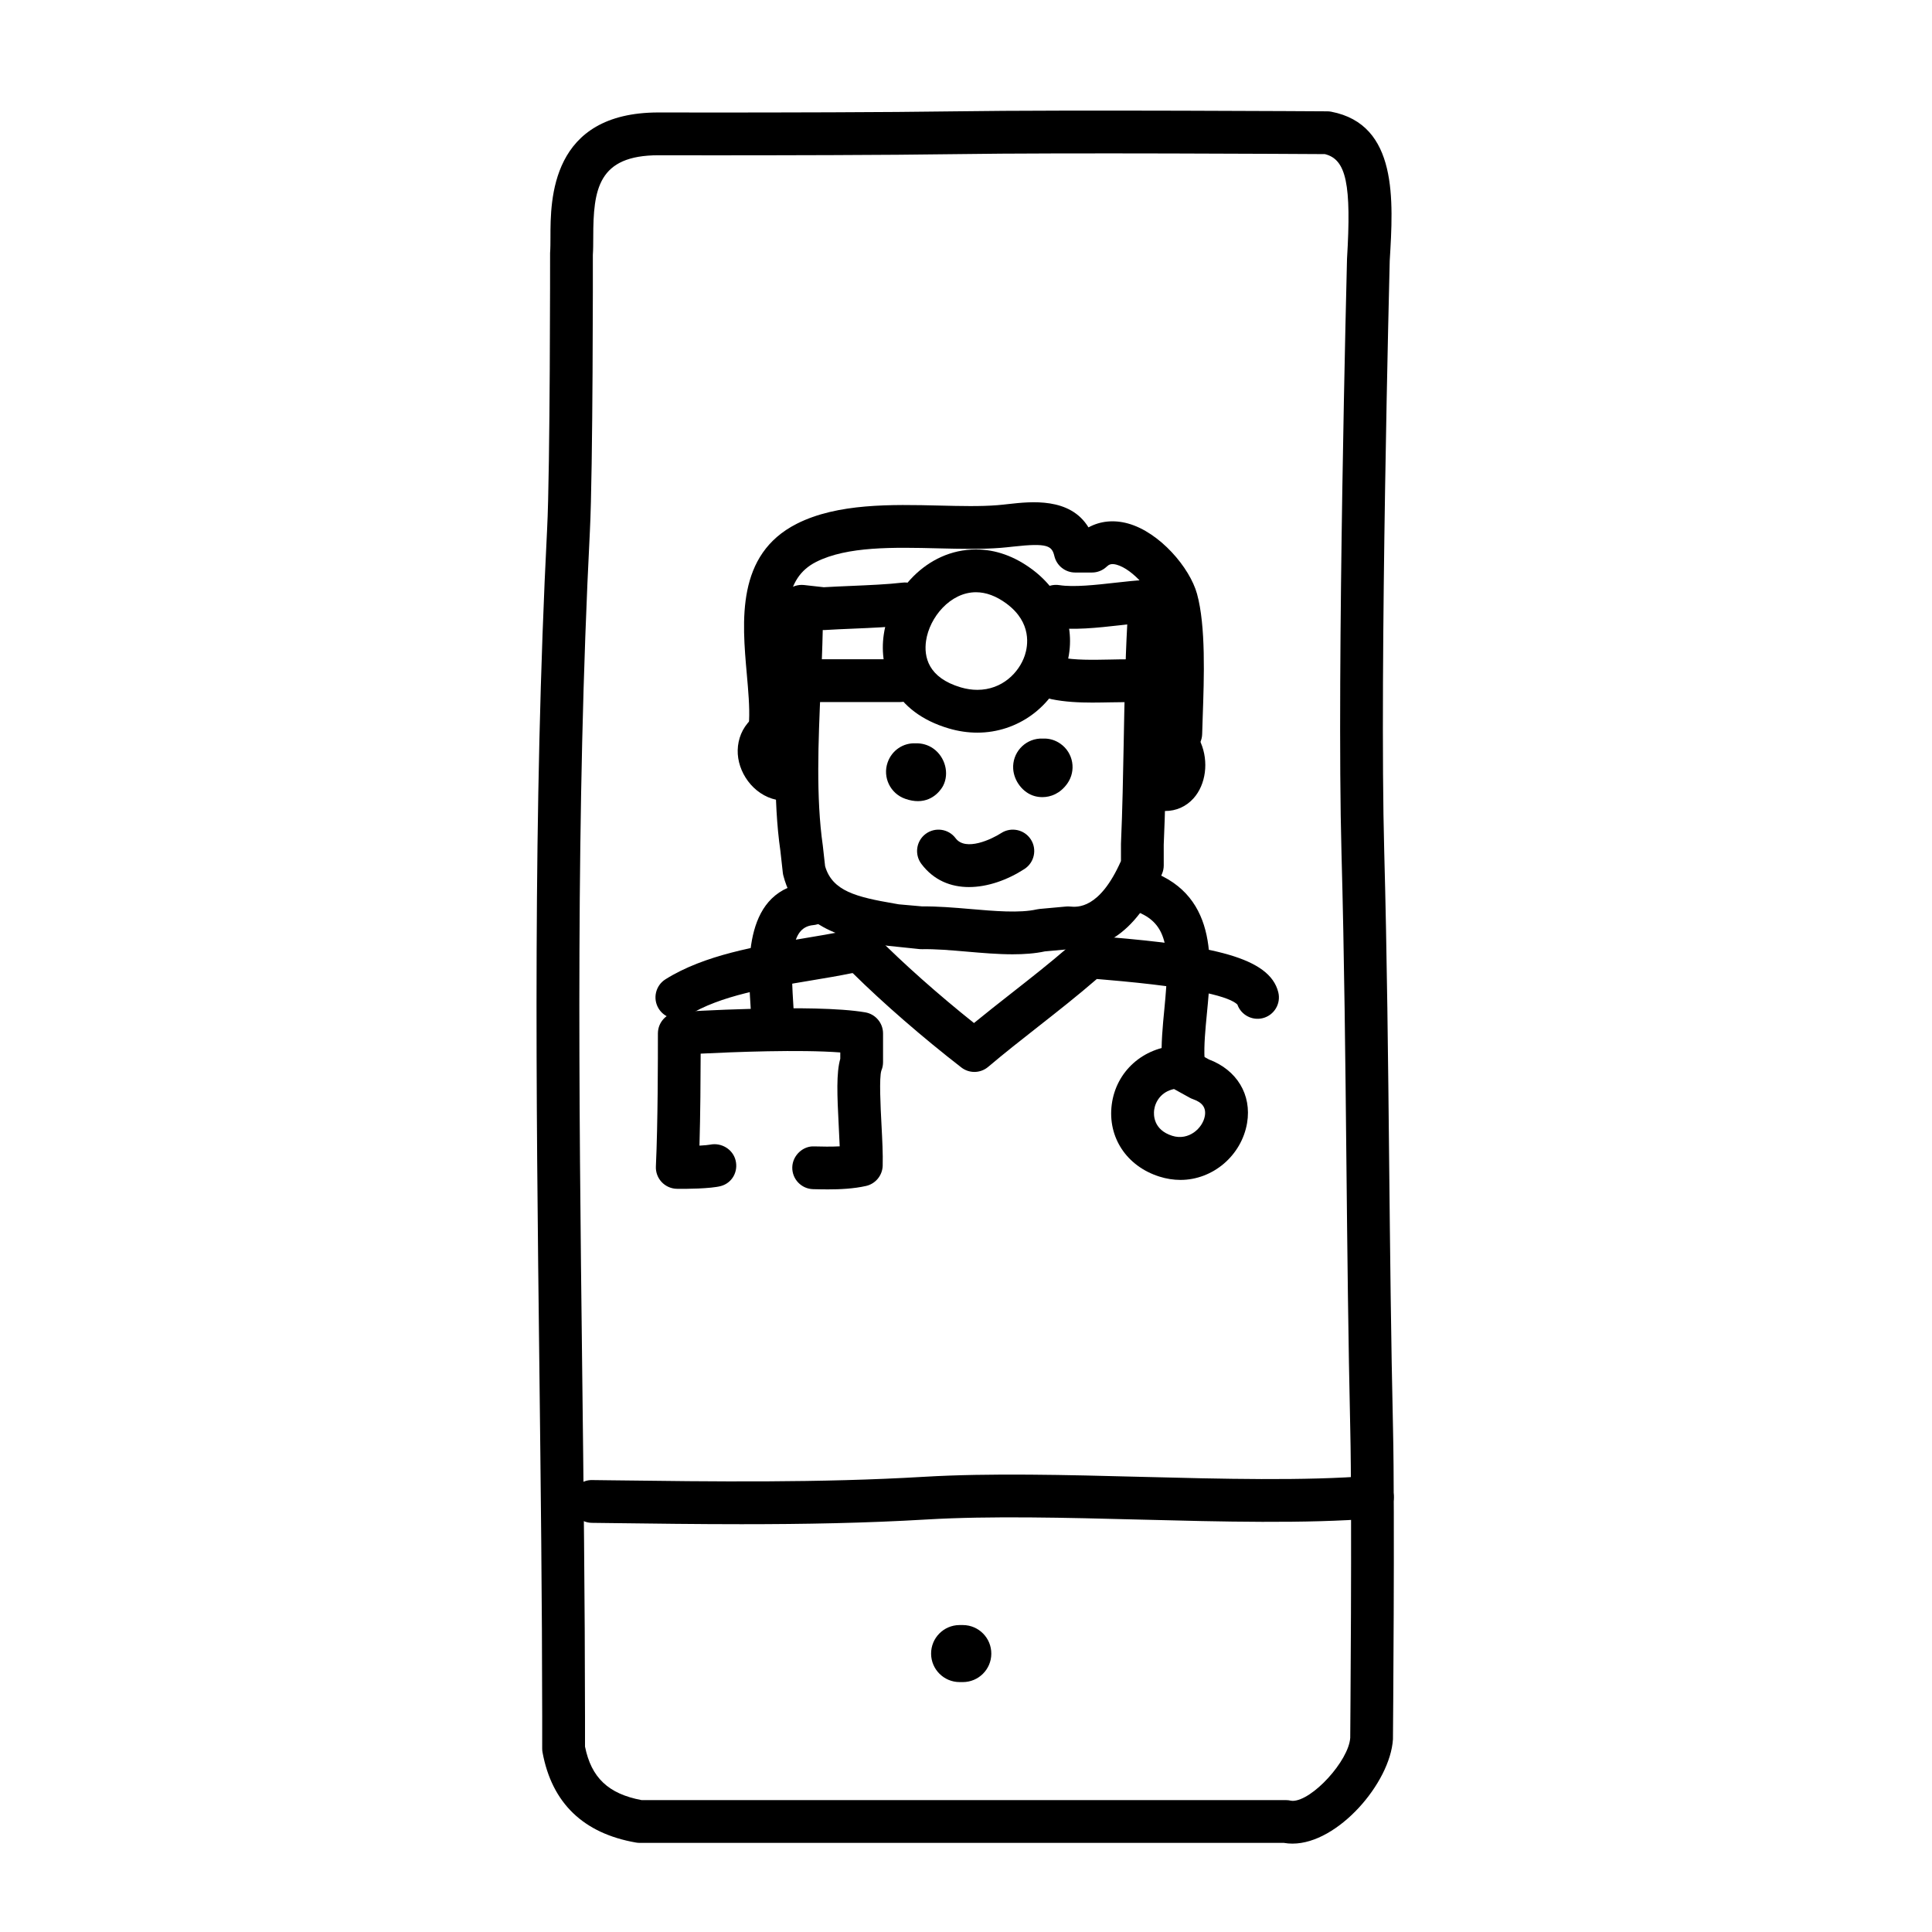
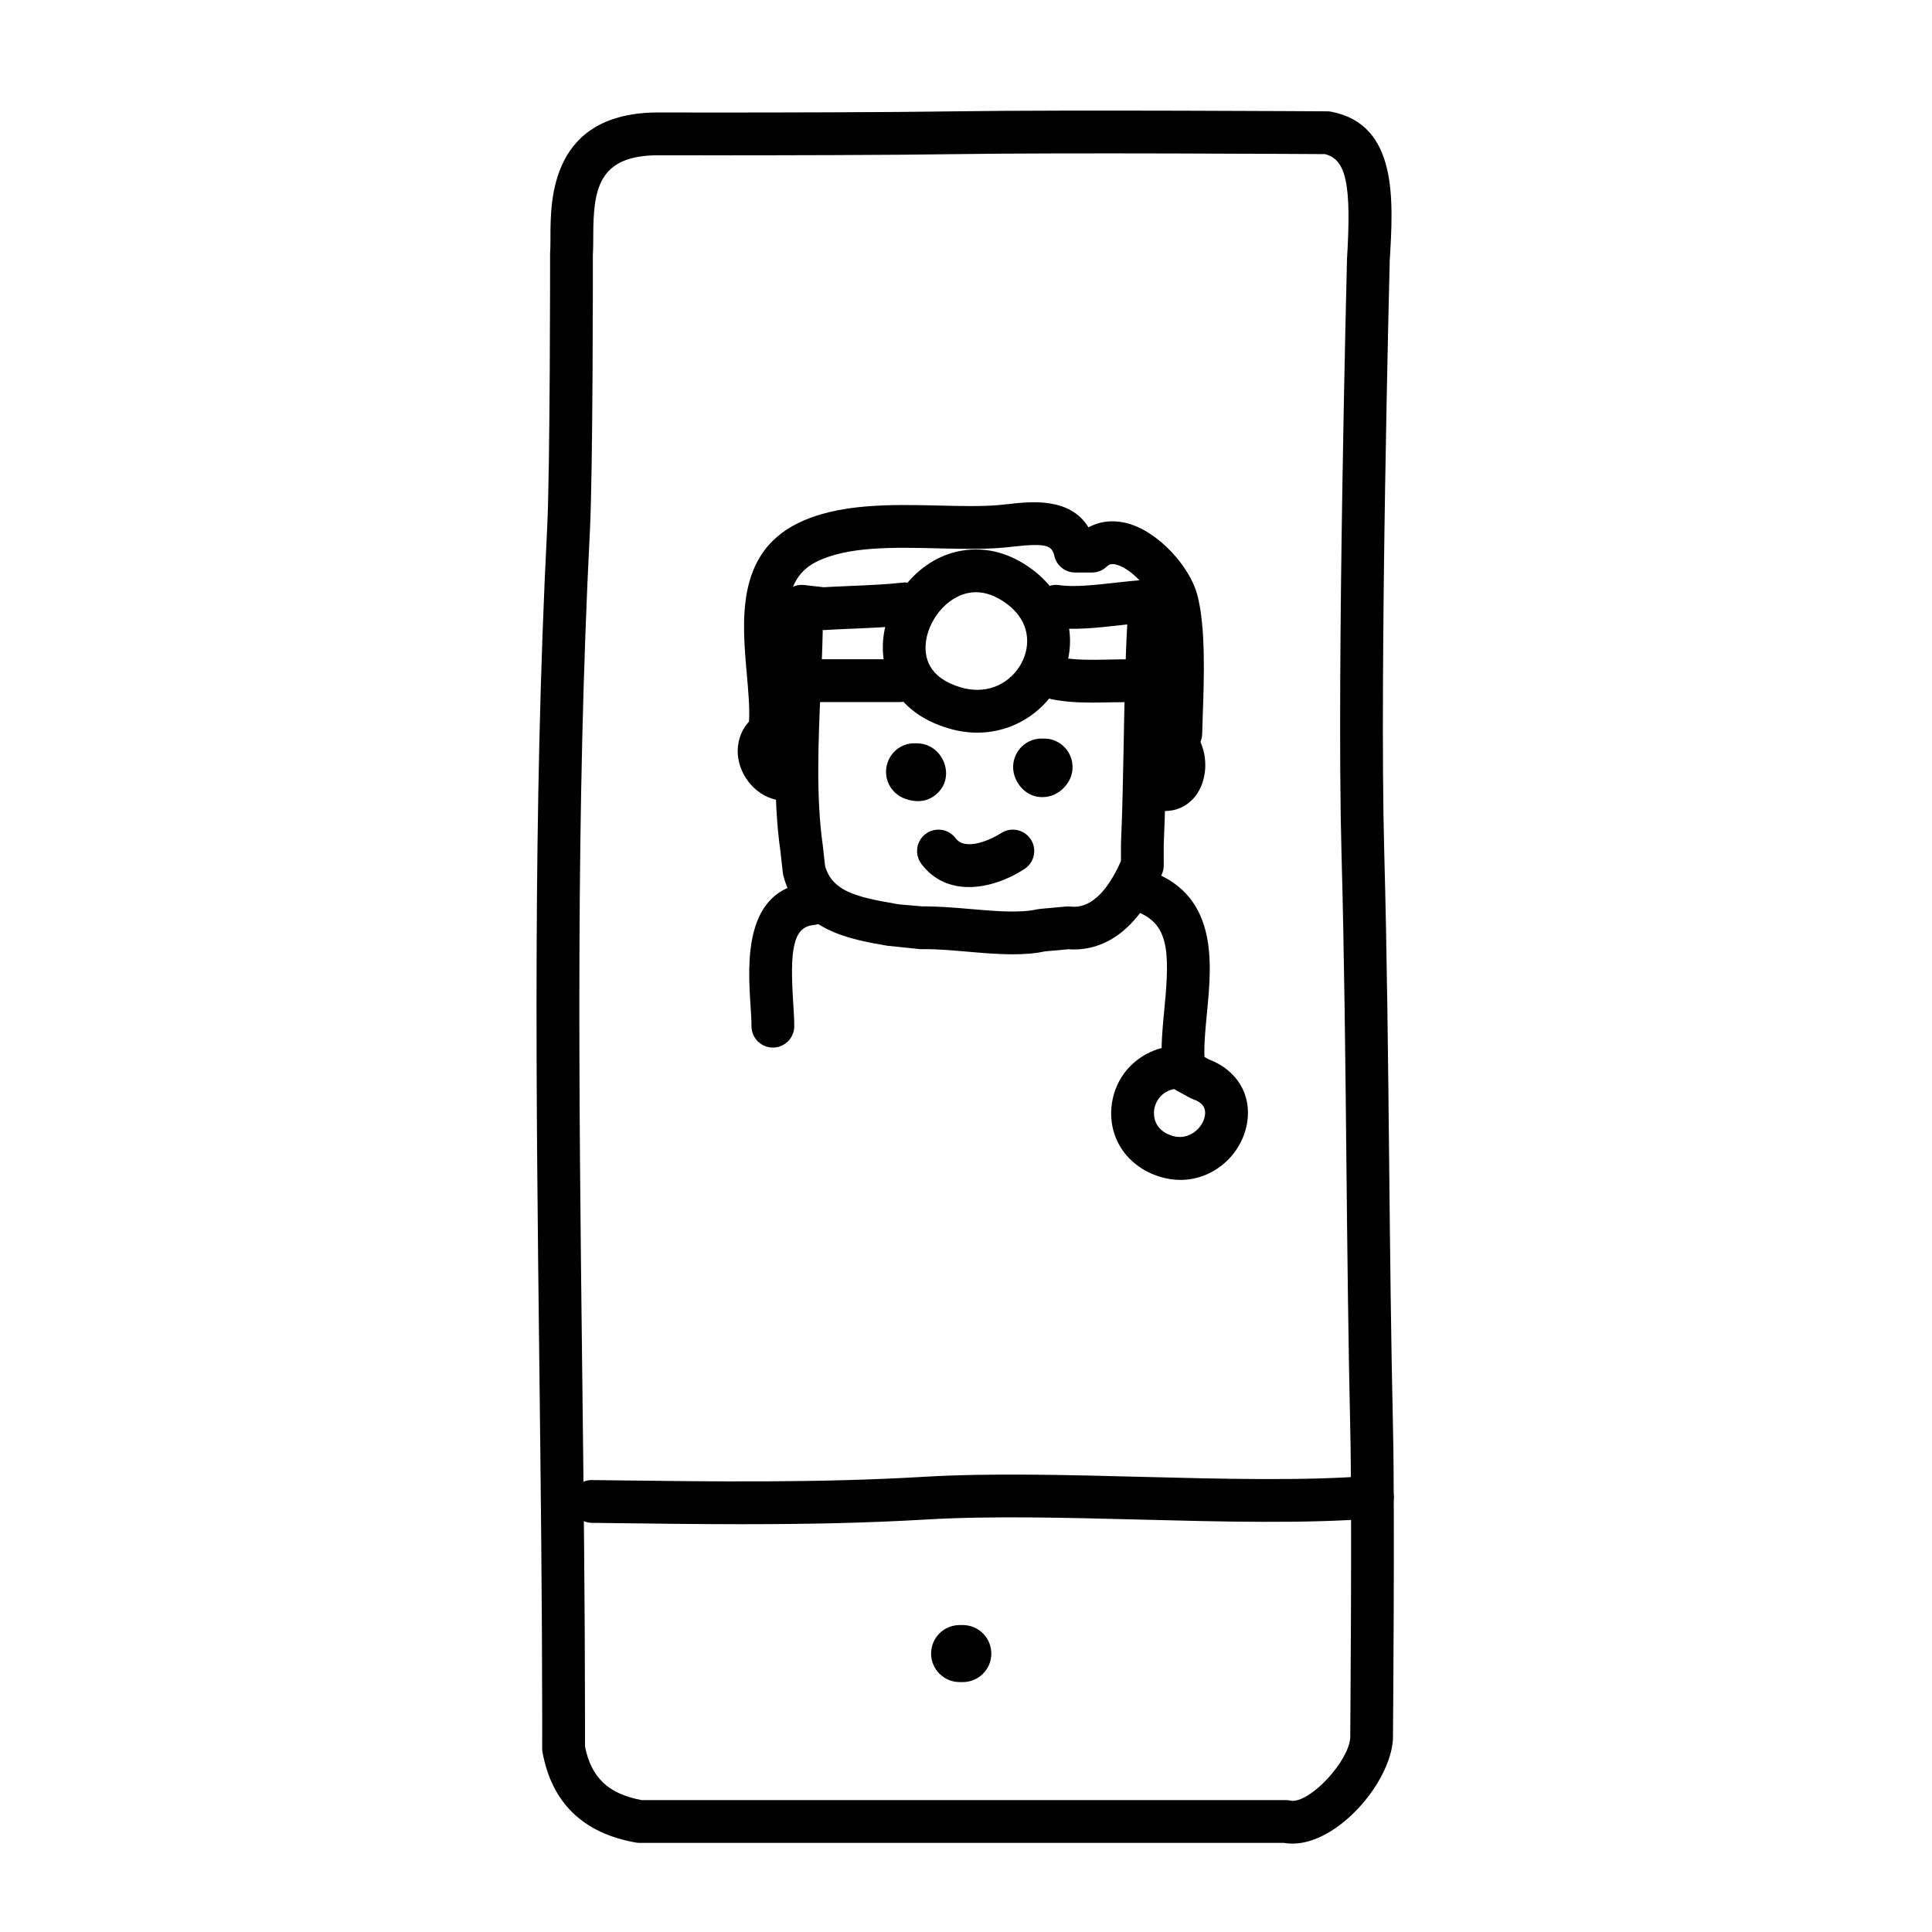
<svg xmlns="http://www.w3.org/2000/svg" fill="#000000" width="800px" height="800px" version="1.1" viewBox="144 144 512 512">
  <g>
    <path d="m486.55 632.58c-0.781 0-1.559-0.066-2.301-0.195l-170.74-0.004c-0.324 0-0.656-0.031-0.973-0.086-13.945-2.434-22.273-10.465-24.754-23.867-0.066-0.336-0.098-0.684-0.098-1.031l0.004-8.391c-0.023-30.898-0.398-62.23-0.75-92.523-0.863-72.629-1.75-147.73 2.055-222.34 0.812-15.758 0.785-72.5 0.785-73.066 0.102-1.492 0.09-2.793 0.098-4.238 0-9.883 0.016-33.035 28.641-33.035l14.707 0.016c15.973 0 45.543-0.039 64.172-0.316 29.105-0.434 98.363 0 98.359 0 0.348 0 0.695 0.035 1.039 0.102 17.688 3.406 16.473 23.418 15.496 39.492-0.02 0.883-2.769 108.11-1.457 156.52 0.746 27.641 1.031 55.484 1.309 82.406 0.238 23.176 0.484 47.141 1.023 70.719 0.5 21.781-0.016 81.586-0.02 82.188-0.738 11.598-14.605 27.645-26.598 27.645zm-172.53-11.531h170.79c0.438 0 0.875 0.051 1.305 0.152l0.434 0.047c5.18 0 14.887-10.625 15.277-16.723-0.004-0.289 0.508-59.918 0.012-81.516-0.539-23.648-0.785-47.648-1.023-70.859-0.277-26.879-0.555-54.672-1.309-82.215-1.32-48.719 1.441-156.24 1.465-157.32 1.195-19.734-0.176-26.375-5.863-27.773-6.75-0.039-70.055-0.414-97.539 0.004-18.703 0.277-48.34 0.316-64.34 0.316l-14.707-0.016c-16.055 0-17.301 8.996-17.305 21.703-0.004 1.777-0.012 3.367-0.105 4.66 0.016 1.91 0.039 57.168-0.785 73.219-3.789 74.258-2.902 149.17-2.047 221.62 0.359 30.328 0.734 61.688 0.754 92.656v7.863c1.668 8.246 6.188 12.52 14.992 14.18z" />
    <path d="m340.79 547.93c-11.828 0-23.59-0.152-35.176-0.301l-4.762-0.059c-3.133-0.039-5.637-2.609-5.598-5.738 0.039-3.129 2.625-5.715 5.742-5.598l4.762 0.059c27.293 0.348 55.488 0.715 83.152-0.926 17.32-1.027 37.797-0.5 57.605 0.016 21.281 0.543 43.277 1.117 60.734-0.289 3.082-0.227 5.856 2.082 6.102 5.195 0.25 3.125-2.074 5.856-5.195 6.106-18.055 1.445-40.355 0.871-61.934 0.316-19.562-0.504-39.801-1.027-56.637-0.031-16.238 0.965-32.582 1.25-48.797 1.25z" />
    <path d="m352.21 356.21c-6.731 0-11.672-5.543-12.57-11.273-0.891-5.727 2.328-12.176 10.207-13.426 3.152-0.48 5.992 1.629 6.484 4.715 0.488 3.094-1.621 5.996-4.715 6.484-0.555 0.086-0.828 0.227-0.887 0.277 0.047 0.039 0.137 0.785 0.684 1.414 0.469 0.535 0.82 0.48 1.004 0.465 3.113-0.484 5.984 1.652 6.457 4.742 0.473 3.094-1.652 5.984-4.746 6.457-0.648 0.094-1.293 0.145-1.918 0.145z" />
    <path d="m452.82 358.92c-1.074 0-2.172-0.168-3.269-0.5-2.996-0.91-4.68-4.082-3.769-7.074 0.832-2.727 3.508-4.379 6.266-3.949 0.102-0.59 0.086-1.473-0.328-2.309-0.344-0.691-1.055-1.613-3.25-1.684-3.129-0.105-5.578-2.727-5.477-5.856 0.102-3.129 2.727-5.617 5.848-5.477 6.133 0.203 11.129 3.473 13.375 8.742 2.152 5.039 1.359 11.105-1.926 14.758-1.957 2.188-4.609 3.348-7.469 3.348z" />
    <path d="m456.93 344.04h-0.152c-3.129-0.082-5.598-2.684-5.523-5.812l0.16-4.871c0.312-8.812 0.777-22.121-1.113-28.973-0.91-3.281-6.027-9.527-10.383-10.73-1.473-0.402-2.086 0-2.625 0.504-1.055 1.004-2.449 1.566-3.906 1.566h-4.453c-2.625 0-4.902-1.797-5.512-4.348-0.656-2.699-1.703-3.551-10.898-2.523-1.145 0.125-2.258 0.25-3.32 0.332-5.082 0.402-10.629 0.273-16.5 0.133-11.875-0.289-24.184-0.578-32.426 3.598-8.586 4.348-8.379 14.211-7.078 28.762 0.434 4.867 0.84 9.461 0.637 13.801-0.156 3.129-2.856 5.492-5.934 5.391-3.129-0.152-5.543-2.805-5.391-5.93 0.172-3.562-0.203-7.785-0.598-12.254-1.258-14.148-2.832-31.746 13.25-39.887 10.781-5.461 25.129-5.125 37.816-4.82 5.562 0.133 10.836 0.262 15.336-0.102 0.945-0.074 1.945-0.188 2.961-0.301 5.961-0.664 16.293-1.82 21.184 6.184 3.109-1.691 6.711-2.07 10.484-1.027 8.379 2.324 16.359 11.684 18.277 18.637 2.359 8.535 1.867 22.328 1.516 32.395l-0.152 4.766c-0.078 3.07-2.598 5.512-5.656 5.512z" />
    <path d="m403.01 338.16c-2.504 0-5.043-0.371-7.559-1.113-14.73-4.336-18.57-15.672-17.25-24.844 1.598-11.105 11.18-22.59 24.445-22.59 5.168 0 10.184 1.777 14.898 5.289 8.68 6.465 12.055 16.551 8.816 26.328-3.359 10.129-12.746 16.93-23.352 16.93zm-0.367-37.211c-6.801 0-12.324 6.656-13.227 12.871-0.605 4.211 0.504 9.777 9.23 12.348 1.477 0.434 2.941 0.648 4.359 0.648 6.602 0 11.078-4.602 12.59-9.16 0.801-2.43 1.945-8.625-4.828-13.668-2.711-2.016-5.445-3.039-8.125-3.039z" />
    <path d="m412.38 396.9c-3.969 0-8.137-0.363-12.227-0.715-4.266-0.367-8.262-0.711-11.789-0.641-0.223 0.004-0.434 0-0.637-0.02l-8.605-0.898c-10.031-1.727-23.766-4.09-27.527-18.586-0.07-0.262-0.117-0.527-0.145-0.801l-0.637-5.723c-1.961-13.621-1.301-28.898-0.656-43.664 0.316-7.387 0.621-14.359 0.621-21.18 0-1.613 0.684-3.148 1.891-4.227 1.199-1.074 2.805-1.578 4.402-1.41l5.238 0.586c2.242-0.133 4.691-0.238 7.18-0.344 4.828-0.207 9.824-0.418 13.637-0.871 3.109-0.379 5.926 1.859 6.293 4.961 0.367 3.109-1.855 5.93-4.961 6.297-4.238 0.504-9.445 0.727-14.484 0.941-2.594 0.109-5.144 0.215-7.453 0.363-0.16 0.012-0.312 0.02-0.484 0.004-0.109 5.109-0.336 10.297-0.555 15.371-0.621 14.254-1.258 28.984 0.57 41.746l0.609 5.461c1.918 6.609 8.262 8.168 18.379 9.906l1.168 0.203 6.219 0.551c3.941-0.051 8.418 0.316 12.691 0.684 6.465 0.559 13.129 1.133 17.648 0.102 0.246-0.055 0.5-0.098 0.746-0.117l6.992-0.637c0.348-0.031 0.699-0.031 1.047 0 1.969 0.18 7.84 0.73 13.516-12.062v-4.555c0.395-8.992 0.559-18.078 0.727-26.863 0.188-10.281 0.383-20.871 0.938-31.277-0.621 0.07-1.254 0.141-1.898 0.211-5.891 0.66-12.551 1.406-17.863 0.57-3.094-0.488-5.203-3.387-4.719-6.481 0.488-3.09 3.359-5.195 6.481-4.719 3.82 0.598 9.684-0.055 14.836-0.637 2.777-0.312 5.375-0.598 7.535-0.699 2.137-0.07 3.883 0.863 4.984 2.516l1.273 1.91c0.691 1.031 1.023 2.266 0.945 3.508-0.742 11.594-0.961 23.648-1.176 35.309-0.168 8.855-0.332 18.016-0.73 26.902l0.004 5.473c0 0.75-0.152 1.496-0.441 2.191-7.281 17.355-17.477 20.57-24.91 20.031l-6.152 0.559c-2.641 0.57-5.523 0.77-8.52 0.77z" />
    <path d="m400.79 379.08c-4.82 0-9.355-1.785-12.629-6.156-1.875-2.508-1.359-6.062 1.148-7.934 2.508-1.867 6.07-1.359 7.934 1.148 2.664 3.57 9.633 0.23 12.09-1.367 2.621-1.688 6.133-0.953 7.84 1.676 1.703 2.625 0.945 6.137-1.676 7.84-4.477 2.902-9.738 4.793-14.707 4.793z" />
    <path d="m382.52 330.05h-22.895c-3.129 0-5.668-2.539-5.668-5.668 0-3.129 2.539-5.668 5.668-5.668h22.895c3.129 0 5.668 2.539 5.668 5.668 0 3.129-2.539 5.668-5.668 5.668z" />
    <path d="m433.5 330.19c-3.633 0-7.269-0.172-10.781-0.887-3.062-0.625-5.043-3.621-4.418-6.688 0.629-3.062 3.602-5.062 6.691-4.418 3.848 0.785 8.586 0.68 13.18 0.59 1.594-0.035 3.176-0.066 4.719-0.066h0.047c3.133 0 5.668 2.539 5.668 5.668 0 3.129-2.539 5.668-5.668 5.668-1.324 0.047-2.996 0.031-4.519 0.066-1.629 0.027-3.266 0.066-4.918 0.066z" />
    <path d="m348.82 421.62c-3.125 0-5.664-2.527-5.668-5.656-0.004-1.648-0.133-3.586-0.266-5.688-0.691-10.758-1.969-30.773 15.586-32.395 3.195-0.293 5.879 2.012 6.168 5.125 0.293 3.117-2.004 5.875-5.125 6.16-5.562 0.516-6.156 7.266-5.32 20.383 0.152 2.359 0.289 4.543 0.293 6.394 0.004 3.129-2.527 5.672-5.656 5.68-0.004-0.004-0.004-0.004-0.012-0.004z" />
    <path d="m457.55 430.52c-2.992 0-5.496-2.344-5.652-5.367-0.238-4.414 0.227-9.191 0.676-13.809 1.551-15.949 1.195-23.25-8.723-26.215-2.996-0.898-4.707-4.055-3.809-7.055 0.898-2.996 4.051-4.691 7.055-3.809 19.891 5.945 18.082 24.57 16.758 38.172-0.422 4.394-0.828 8.543-0.641 12.105 0.168 3.129-2.227 5.793-5.356 5.965-0.109 0.008-0.207 0.012-0.309 0.012z" />
    <path d="m456.84 456.69c-1.863 0-3.742-0.297-5.594-0.883-8.68-2.746-13.75-10.422-12.621-19.105 1.145-8.762 8.293-15.18 17.398-15.602 1.047-0.059 2.098 0.195 3.019 0.707l5.332 2.957c7.418 2.793 11.375 9.344 10.117 16.836-1.457 8.605-9.043 15.09-17.652 15.09zm-1.715-24.086c-3.41 0.715-4.969 3.34-5.266 5.566-0.152 1.199-0.273 5.231 4.801 6.832 4.352 1.375 8.082-2.016 8.641-5.281 0.363-2.152-0.641-3.559-3.148-4.43-0.312-0.105-0.609-0.242-0.898-0.402z" />
-     <path d="m363.38 459.2c-1.387 0-2.699-0.031-3.883-0.059-3.129-0.074-5.606-2.672-5.535-5.801 0.074-3.141 2.848-5.691 5.801-5.531 2.074 0.051 4.469 0.105 6.766-0.016-0.059-1.648-0.152-3.43-0.25-5.262-0.438-8.484-0.664-14.184 0.402-17.949v-1.672c-10.746-0.82-28.258-0.121-37 0.316-0.016 6.559-0.074 16.082-0.316 24.379 1.32-0.074 2.394-0.172 2.816-0.262 2.996-0.613 6.062 1.23 6.769 4.207 0.715 2.973-0.941 5.949-3.891 6.758-2.57 0.707-9.461 0.801-11.766 0.734-1.516-0.051-2.949-0.707-3.977-1.82s-1.57-2.594-1.5-4.109c0.535-11.445 0.535-28.738 0.535-35.246 0-2.988 2.324-5.465 5.305-5.656 1.461-0.098 35.977-2.277 49.645 0.07 2.719 0.465 4.715 2.828 4.715 5.586v7.633c0 0.75-0.145 1.496-0.438 2.191-0.625 1.855-0.223 9.617 0.02 14.258 0.211 4.066 0.414 7.906 0.324 10.984-0.082 2.578-1.891 4.785-4.41 5.356-3.293 0.746-6.91 0.91-10.133 0.91z" />
-     <path d="m402.22 428.07c-1.223 0-2.445-0.395-3.465-1.188-10.211-7.91-20.797-17.109-28.754-24.98h-0.258c-3.441 0.711-7.152 1.324-10.984 1.965-11.246 1.875-23.996 3.988-32.363 9.25-2.664 1.664-6.156 0.863-7.82-1.785-1.664-2.648-0.867-6.152 1.785-7.812 10.297-6.469 24.238-8.785 36.535-10.832 3.879-0.645 7.637-1.27 11.094-1.996 0.383-0.082 0.77-0.121 1.164-0.121h3.184c1.516 0 2.969 0.609 4.035 1.684 6.902 6.992 16.309 15.34 25.738 22.859 3.266-2.672 6.613-5.301 9.965-7.93 4.988-3.914 10.133-7.949 14.898-12.078 0.324-0.684 0.777-1.305 1.355-1.82 1.203-1.078 2.805-1.582 4.402-1.41 1.211 0.133 2.934 0.277 4.992 0.449 27.402 2.309 42.699 5.316 45.031 14.617 0.762 3.039-1.078 6.109-4.109 6.879-2.856 0.715-5.773-0.883-6.731-3.617-1.891-1.844-9.617-4.43-35.141-6.578-0.746-0.066-1.449-0.121-2.106-0.18-5.055 4.383-10.398 8.586-15.594 12.66-4.469 3.508-8.926 7.008-13.199 10.625-1.047 0.891-2.352 1.34-3.656 1.34z" />
    <path d="m399.16 589.77h-0.066-0.719-0.066c-4.141 0-7.523-3.34-7.559-7.492-0.035-4.176 3.316-7.586 7.492-7.621h0.973c4.176 0.035 7.527 3.449 7.492 7.621-0.027 4.152-3.406 7.492-7.547 7.492z" />
    <path d="m387.25 356.31c-0.992 0-2.109-0.18-3.356-0.621-3.941-1.375-6.039-5.691-4.664-9.633 1.129-3.231 4.156-5.238 7.445-5.066 1.605-0.055 3.281 0.387 4.699 1.406 3.059 2.188 4.289 6.519 2.555 9.859-0.262 0.492-2.262 4.055-6.68 4.055z" />
    <path d="m420.24 355.25c-0.742 0-1.449-0.105-2.098-0.289-3.082-0.871-5.438-4.004-5.637-7.211-0.262-4.168 2.906-7.754 7.07-8.016 0.277-0.016 0.539-0.02 0.789-0.004 1.703-0.066 3.254 0.379 4.672 1.375 3.414 2.41 4.227 7.117 1.82 10.531-1.883 2.664-4.398 3.613-6.617 3.613z" />
  </g>
</svg>